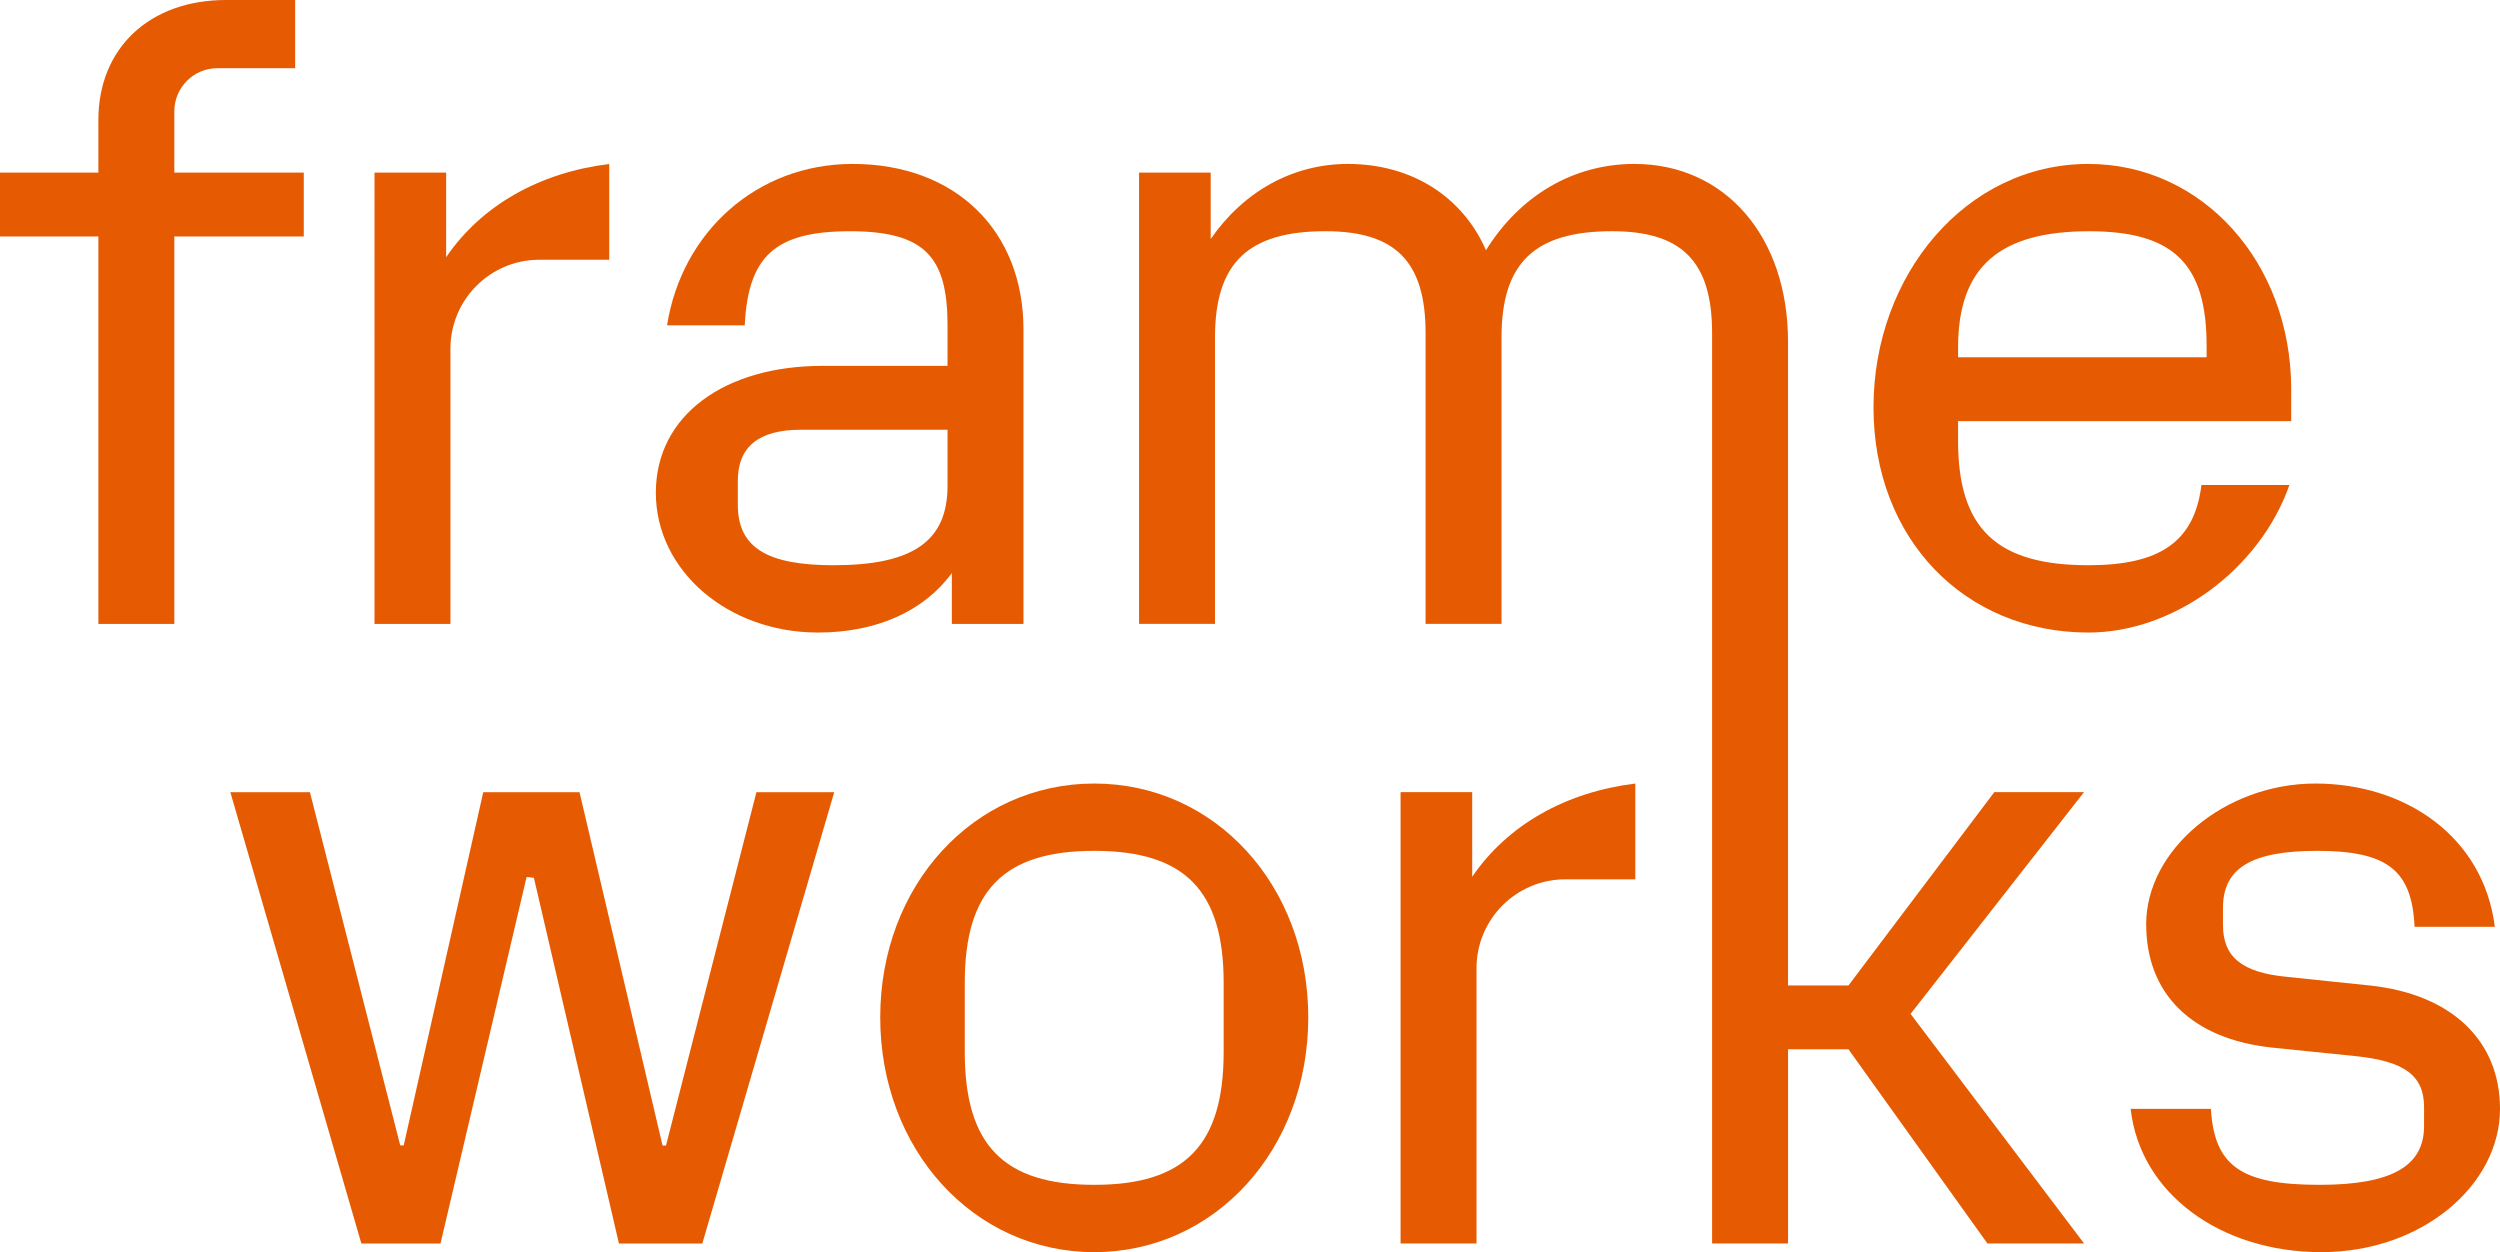
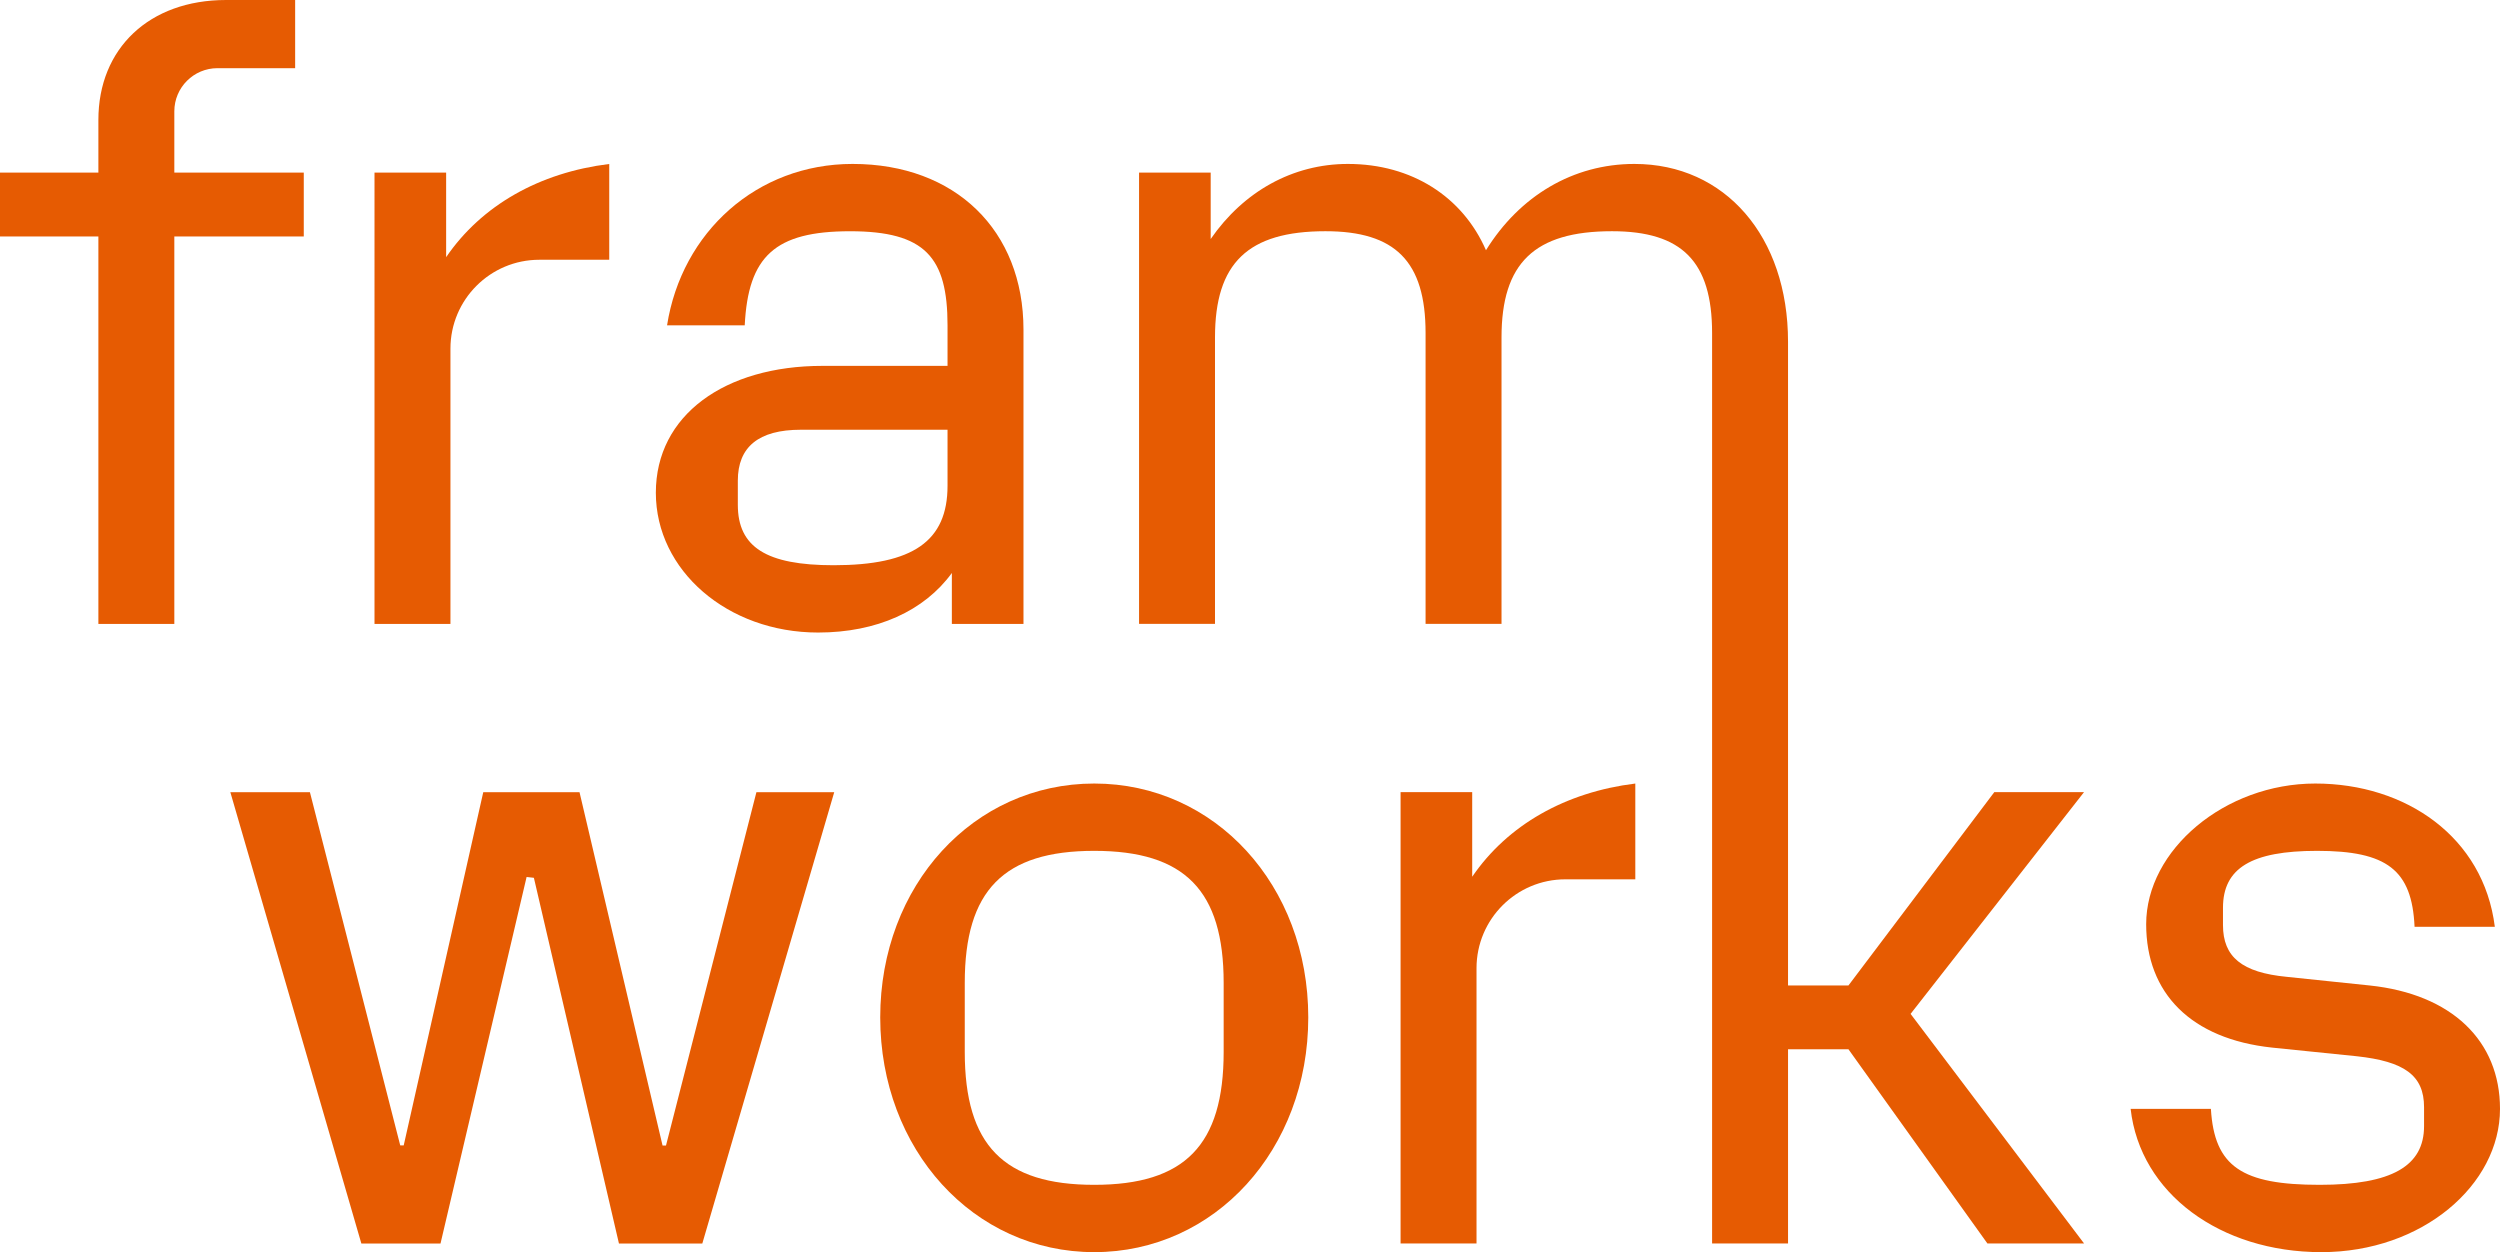
<svg xmlns="http://www.w3.org/2000/svg" id="Layer_2" viewBox="0 0 724.22 362.73">
  <defs>
    <style>.cls-1{fill:#e65b02;}</style>
  </defs>
  <g id="Curved">
    <g id="Layer">
      <path class="cls-1" d="M28.5,68.5H0v-18.5h28.5v-15.25C28.5,14,43.25,0,65.5,0h20v19.75h-22.5c-6.9,0-12.5,5.6-12.5,12.5v17.75h37.5v18.5h-37.5v112.24h-22s0-112.24,0-112.24Z" />
      <path class="cls-1" d="M176.49,47.5v27.75h-20.25c-14.22,0-25.75,11.53-25.75,25.75v79.74h-22V50h20.75v24.5c10.25-15,27-24.5,47.25-27Z" />
      <path class="cls-1" d="M296.49,95.49v85.25h-20.75v-14.75c-8,11-21.75,17.25-38.75,17.25-26.25,0-47-18-47-40.5s20-36.75,48.25-36.75h36.25v-11.75c0-19.75-6.5-27.25-28.25-27.25s-29.5,7.25-30.5,27.25h-22.5c4.25-27,26-46.75,53.75-46.75,29.75,0,49.5,19.25,49.5,48ZM274.49,140.74v-16.25h-42.5c-12.25,0-18.25,5-18.25,14.75v7c0,12.25,8.25,17.5,27.75,17.5,23,0,33-7,33-23Z" />
-       <path class="cls-1" d="M567.23,121.99v5.75c0,25.5,11.25,36,37.75,36,21,0,30.75-7,32.75-23.25h25.5c-8.75,24.75-33.75,42.75-58.25,42.75-35.75,0-62.25-27-62.25-65.25s26.75-70.5,62.25-70.5c33,0,58.75,28.5,58.75,65.25v9.25h-96.5ZM567.23,100.74v2.75h72v-3.25c0-23.5-9.25-33.25-34-33.25-26,0-38,10.25-38,33.75Z" />
      <path class="cls-1" d="M66.74,229.5h23.04l26.16,102.3h1.01l23.04-102.3h27.89l24.05,102.34h1l26.19-102.34h22.54l-38.21,130.73h-24.15l-24.64-105.94-2.11-.24-24.94,106.18h-22.93l-37.95-130.73h0Z" />
      <path class="cls-1" d="M254.99,294.73c0-38.25,27-67.75,62-67.75s62,29.5,62,67.75-27,68-62,68-62-29.75-62-68h0ZM354.48,304.73v-20c0-26.75-11.25-38.25-37.5-38.25s-37.5,11.5-37.5,38.25v20c0,27,11.25,38.5,37.5,38.5s37.5-11.5,37.5-38.5Z" />
      <path class="cls-1" d="M473.73,226.98v27.75h-20.25c-14.22,0-25.75,11.53-25.75,25.75v79.74h-22v-130.74h20.75v24.5c10.25-15,27-24.5,47.25-27h0Z" />
      <path class="cls-1" d="M603.72,229.48h-26l-42.25,56h-17.5v-104.74h0v-81.75c0-30.5-18.25-51.5-44.5-51.5-17.75,0-33.25,9.25-43,25-6.75-15.5-21.5-25-40-25-16,0-30.25,8-39.75,21.75v-19.25h-20.75v130.74h22v-83c0-21.5,9.5-30.75,32-30.75,20.25,0,29,8.75,29,29.5v84.25h22v-83c0-21.5,9.5-30.75,32-30.75,20.25,0,29,8.75,29,29.5v84.24h0v179.49h22v-56.25h17.5l40.25,56.25h28l-50.25-66.5,50.25-64.25v.02Z" />
      <path class="cls-1" d="M617.22,321.23h23.25c1,16.75,9,22,31.5,22,21,0,30.25-5.5,30.25-17v-5.5c0-9.25-5.75-13.25-19.5-14.75l-24.5-2.5c-23.5-2.5-36.5-15.75-36.5-35.75,0-21.5,22.75-40.75,49-40.75s48.75,15.5,52,41.5h-23.25c-.75-16.5-8-22-28.25-22-19,0-27.25,5-27.25,16.5v5c0,9.25,5.5,13.75,18.5,15l24,2.5c23.75,2.5,37.75,16,37.75,35.75,0,22-22.5,41.5-51.75,41.5s-52.5-17-55.25-41.5Z" />
    </g>
  </g>
</svg>